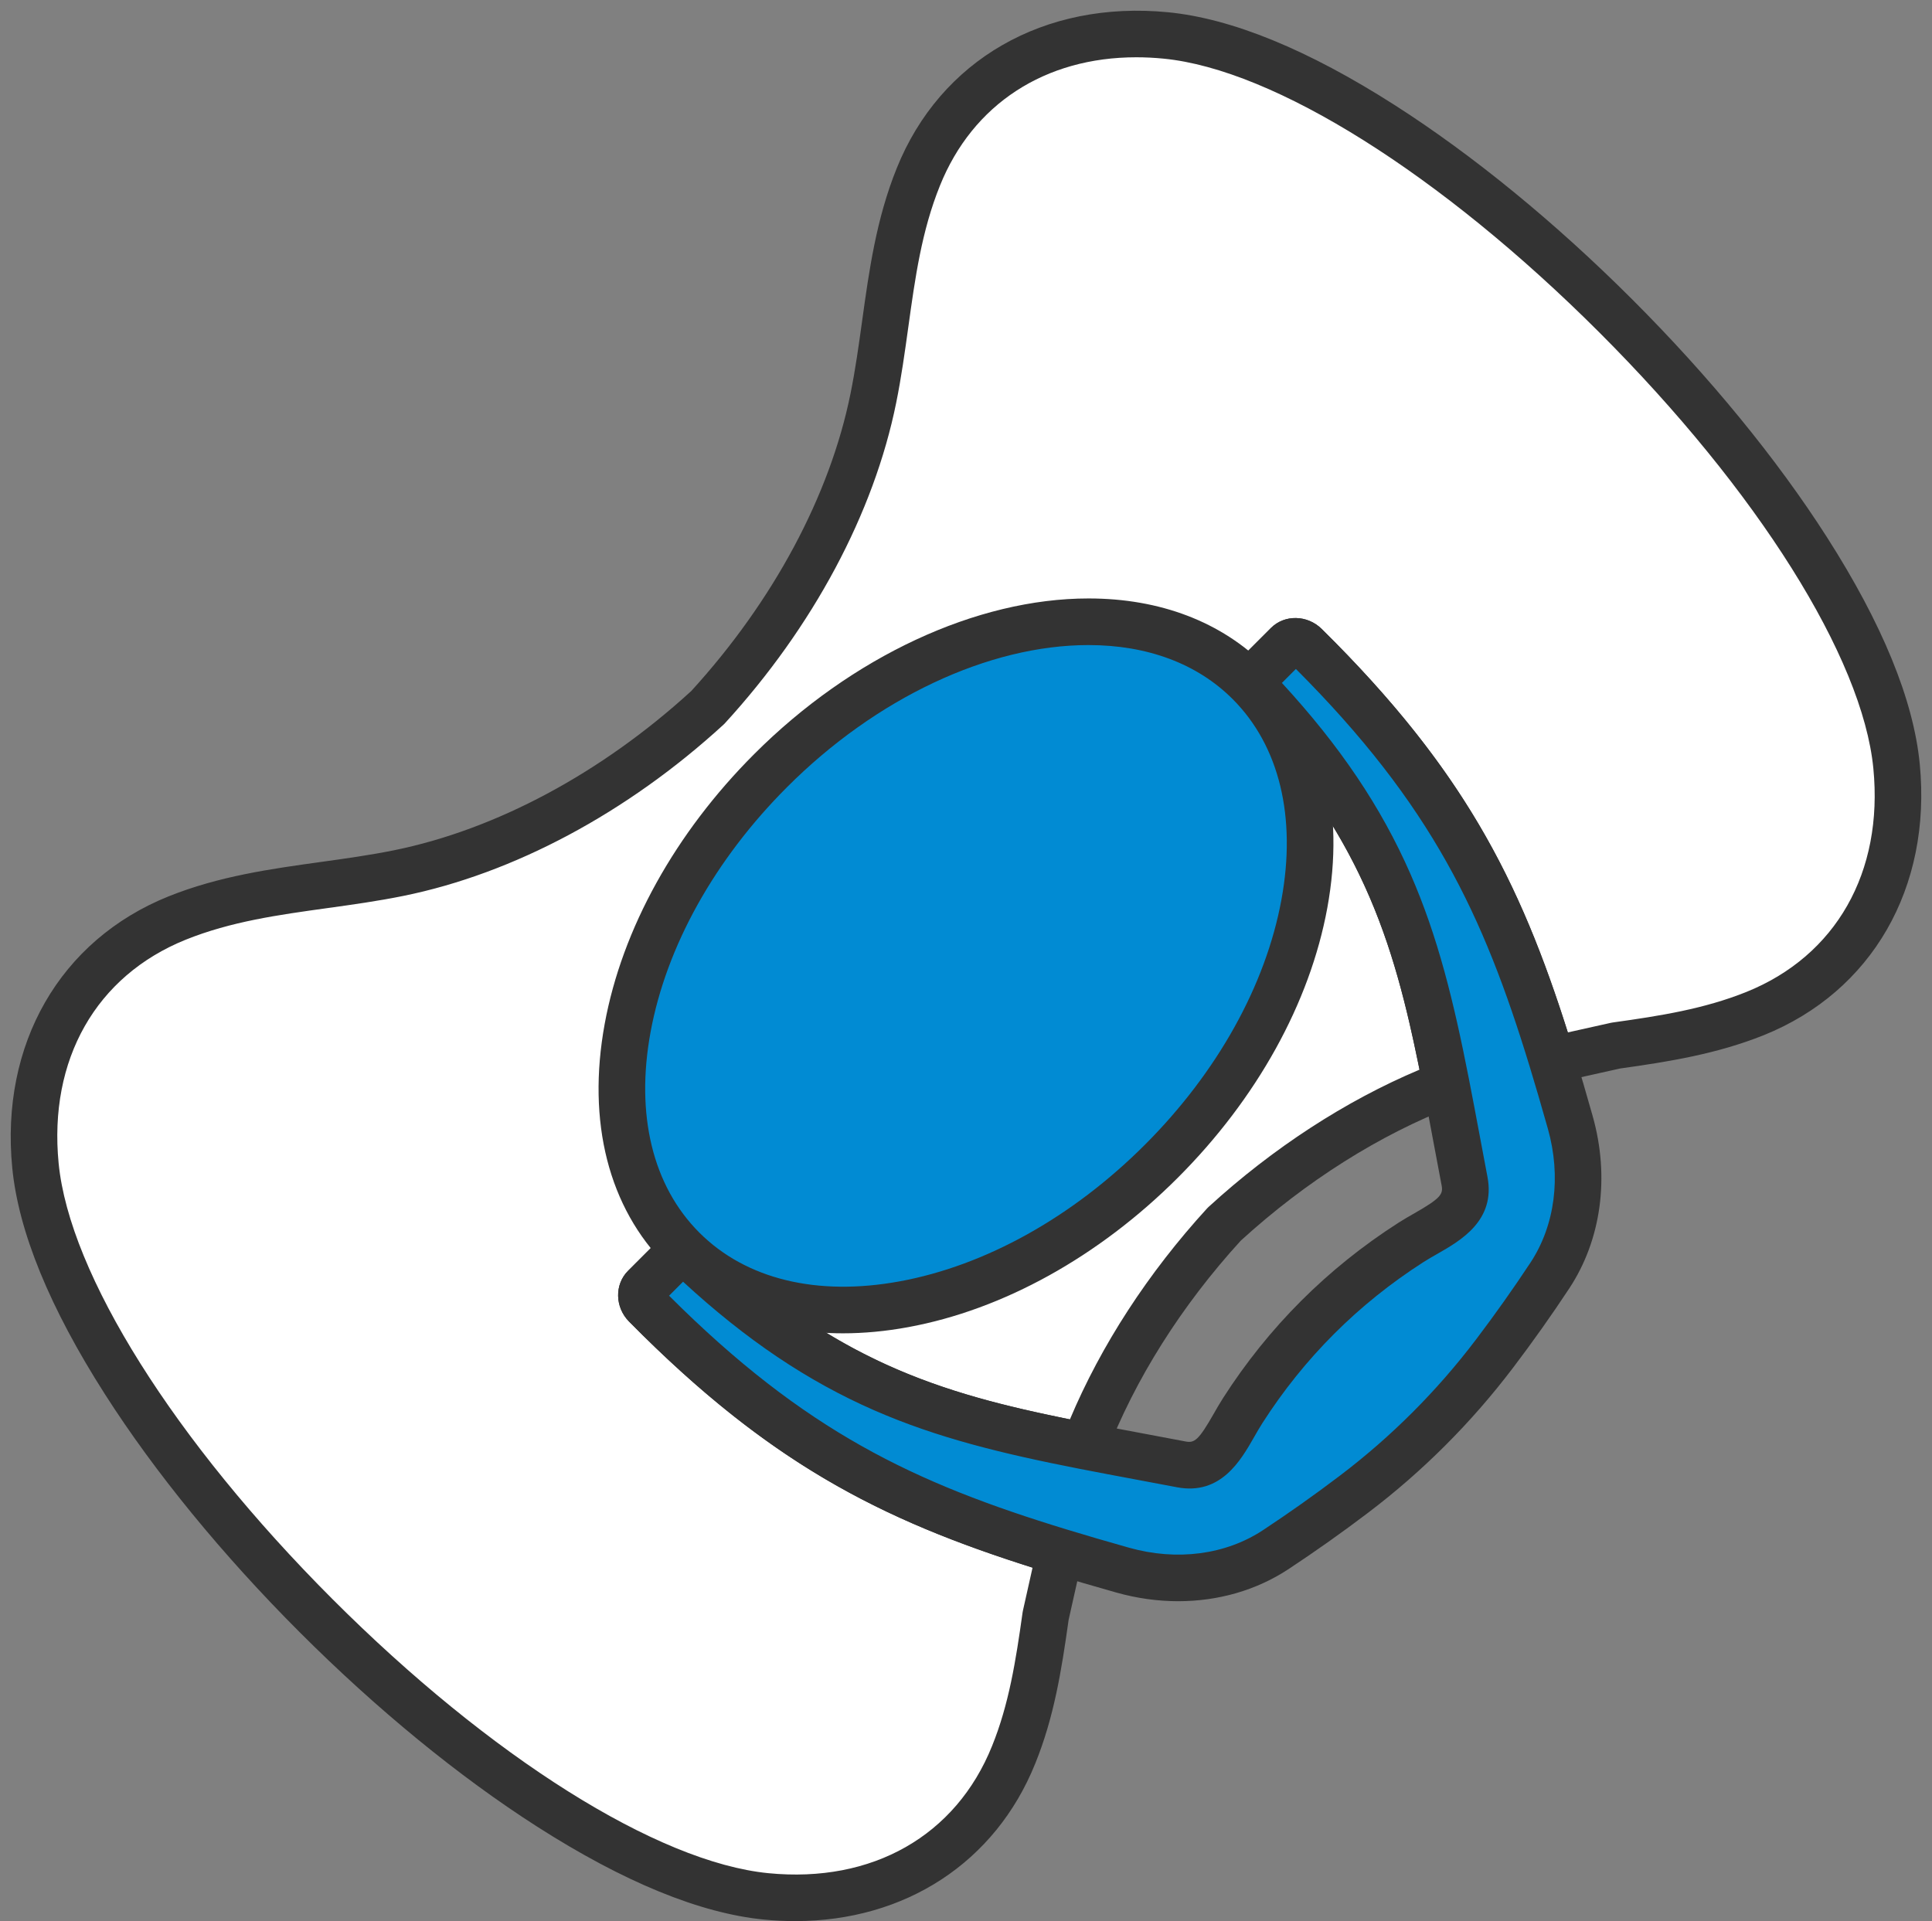
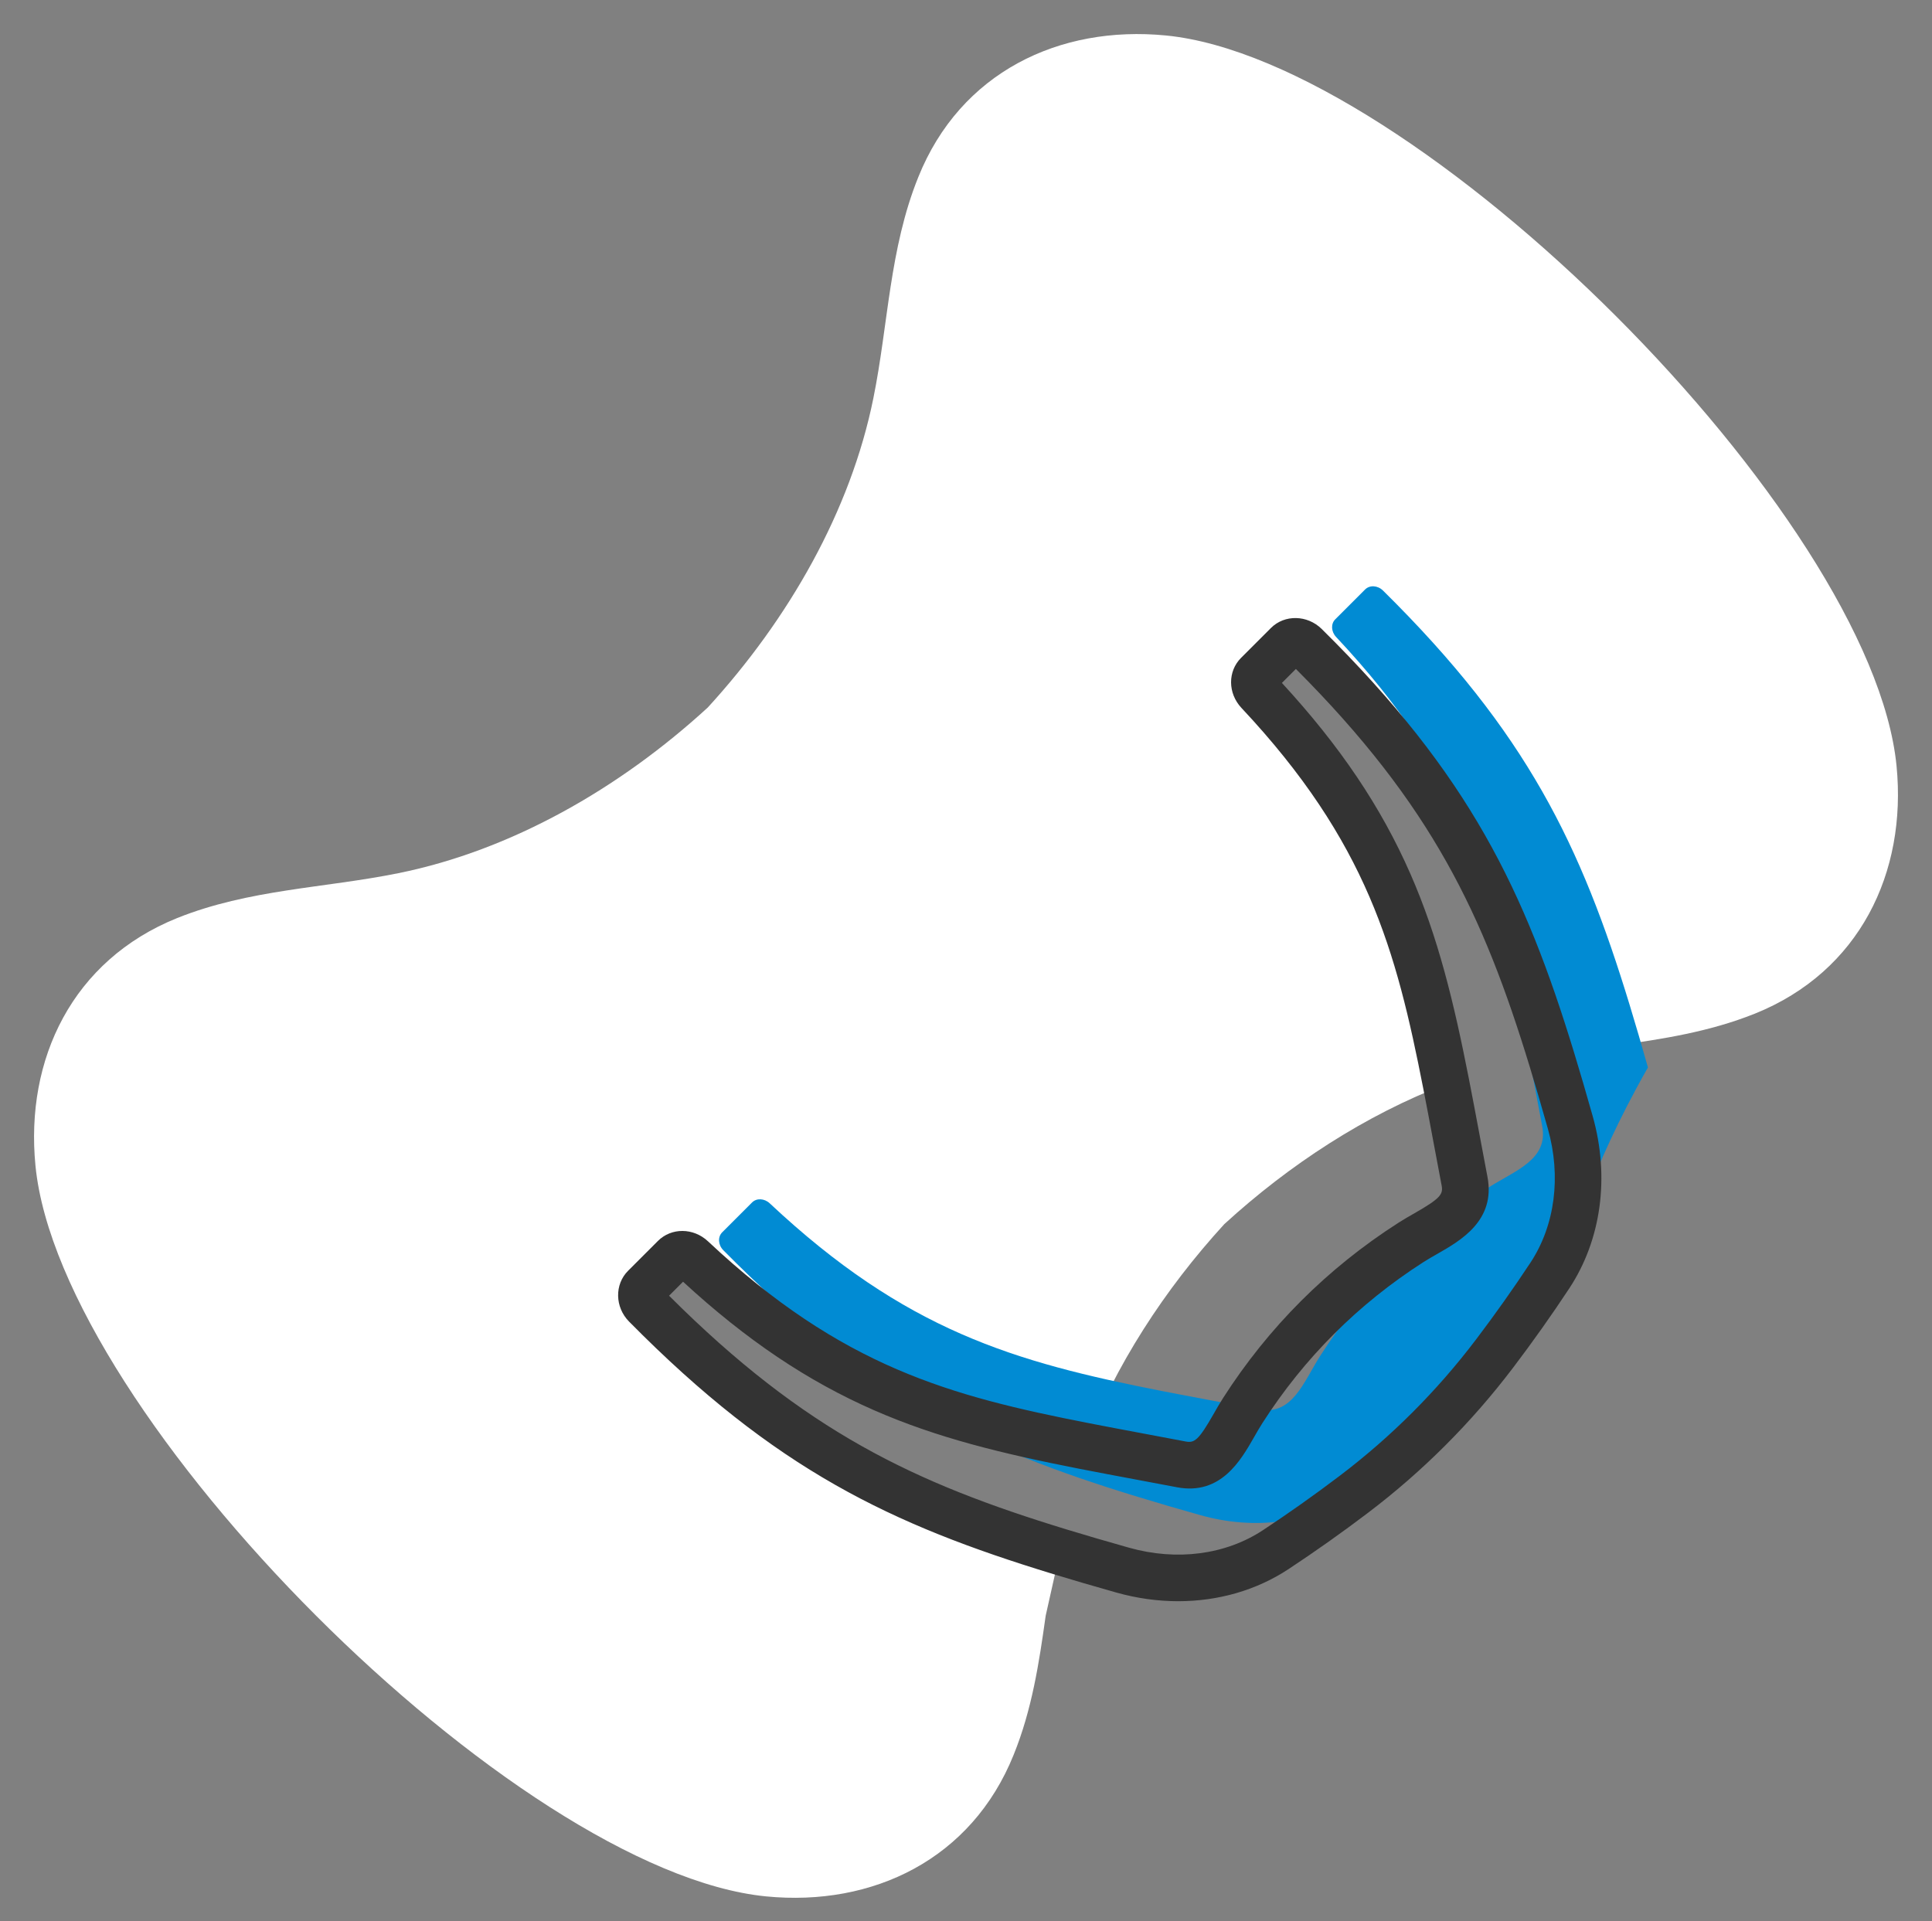
<svg xmlns="http://www.w3.org/2000/svg" height="197.1" preserveAspectRatio="xMidYMid meet" version="1.0" viewBox="-1.1 -1.1 198.2 197.1" width="198.2" zoomAndPan="magnify">
  <rect x="-1.1" y="-1.1" width="198.2" height="197.1" fill="#808080" stroke="none" />
  <g>
    <g>
      <g id="change1_1">
        <path d="M178.945,102.891c-4.656,1.867-9.451,2.61-14.272,3.282l-6.559,1.463 c-5-16.385-10.524-27.92-25.3-42.505c-0.543-0.535-1.362-0.586-1.836-0.112l-3.064,3.064c-0.464,0.464-0.423,1.262,0.088,1.809 c13.031,13.892,16.285,25.047,19.258,40.232c-8.263,3.172-16.053,8.23-22.764,14.372c-6.143,6.712-11.186,14.499-14.356,22.762 c-15.19-2.973-26.35-6.227-40.244-19.26c-0.547-0.512-1.346-0.552-1.809-0.088l-3.064,3.064c-0.473,0.473-0.423,1.293,0.112,1.836 c14.585,14.776,26.12,20.3,42.508,25.3l-1.47,6.564c-0.672,4.809-1.401,9.616-3.282,14.258 c-4.314,10.727-14.451,15.606-25.398,14.533c-25.712-2.526-72.443-49.31-74.955-74.969c-1.071-10.947,3.805-21.07,14.518-25.398 c7.376-2.966,15.137-3.076,22.719-4.613c11.538-2.335,22.635-8.655,31.73-16.992c8.323-9.092,14.654-20.178,16.99-31.73 c1.539-7.582,1.635-15.328,4.616-22.705c4.314-10.727,14.451-15.589,25.398-14.518c25.657,2.514,72.443,49.243,74.955,74.955 C194.534,88.439,189.658,98.576,178.945,102.891z" fill="#fff" />
      </g>
      <g id="change2_1">
-         <path d="M80.471,196.001c-1.055,0-2.125-0.052-3.212-0.159c-6.551-0.644-14.377-3.852-23.261-9.537 c-8.027-5.137-16.456-12.039-24.374-19.962c-7.916-7.92-14.813-16.35-19.945-24.378c-5.677-8.88-8.881-16.699-9.521-23.238 c-1.241-12.688,4.89-23.358,16.002-27.848c5.197-2.09,10.524-2.83,15.676-3.546c2.464-0.342,5.013-0.697,7.464-1.193 c10.47-2.119,21.303-7.921,30.513-16.341c8.425-9.229,14.227-20.062,16.339-30.512c0.498-2.454,0.851-5.002,1.193-7.466 c0.713-5.146,1.451-10.467,3.549-15.661c4.469-11.112,15.14-17.244,27.847-16.002c6.539,0.641,14.357,3.845,23.237,9.522 c8.028,5.133,16.457,12.03,24.376,19.945c7.922,7.919,14.824,16.347,19.958,24.374c5.683,8.884,8.889,16.71,9.529,23.261 c1.243,12.701-4.89,23.372-16.004,27.848c-0.001,0-0.002,0.001-0.004,0.001c-4.786,1.918-9.701,2.714-14.735,3.417l-6.465,1.442 c-1.22,0.27-2.442-0.441-2.806-1.635c-4.771-15.635-10.047-26.845-23.986-40.799l-1.434,1.435 c5.982,6.496,10.184,12.745,13.185,19.595c2.824,6.447,4.446,13.098,6.013,21.101c0.223,1.14-0.405,2.275-1.489,2.691 c-7.65,2.937-15.23,7.719-21.929,13.833c-6.1,6.683-10.877,14.264-13.816,21.926c-0.416,1.084-1.551,1.714-2.691,1.49 c-8.006-1.567-14.659-3.19-21.108-6.014c-6.852-3.001-13.101-7.203-19.6-13.187l-1.434,1.434 c13.953,13.939,25.165,19.215,40.801,23.986c1.195,0.365,1.908,1.589,1.635,2.809l-1.448,6.469 c-0.737,5.264-1.509,10.011-3.421,14.728C101.016,189.998,91.741,196,80.471,196.001z M115.47,4.777 c-9.356,0-16.771,4.789-20.143,13.17c-1.878,4.649-2.544,9.448-3.248,14.53c-0.352,2.537-0.715,5.16-1.243,7.759 c-2.288,11.317-8.527,22.991-17.569,32.868c-0.047,0.051-0.097,0.101-0.148,0.148c-9.858,9.037-21.532,15.278-32.871,17.573 c-2.596,0.526-5.218,0.891-7.755,1.243c-5.09,0.707-9.898,1.375-14.546,3.245c-9.2,3.717-14.073,12.297-13.031,22.948 c1.111,11.349,11.874,28.478,28.089,44.702c16.22,16.229,33.356,27.004,44.72,28.121c10.663,1.046,19.241-3.831,22.947-13.046 c1.721-4.245,2.436-8.714,3.132-13.696c0.009-0.064,0.021-0.128,0.035-0.192l0.988-4.413 c-15.555-4.924-27.041-10.708-41.395-25.25c-1.453-1.472-1.499-3.808-0.101-5.205l3.064-3.064c1.381-1.38,3.635-1.366,5.131,0.032 c13.139,12.325,23.854,15.59,37.134,18.276c3.195-7.6,8.031-15.046,14.07-21.645c0.048-0.052,0.098-0.102,0.15-0.15 c6.611-6.051,14.059-10.892,21.647-14.086c-2.686-13.274-5.95-23.985-18.27-37.119c-1.402-1.5-1.416-3.755-0.035-5.135 l3.064-3.064c1.397-1.397,3.732-1.351,5.205,0.101c14.543,14.355,20.327,25.839,25.251,41.395l4.409-0.983 c0.063-0.014,0.127-0.025,0.19-0.034c4.945-0.689,9.389-1.4,13.711-3.132c9.202-3.707,14.073-12.285,13.03-22.948 c-1.11-11.363-11.881-28.498-28.109-44.719c-16.222-16.214-33.35-26.978-44.7-28.09C117.323,4.823,116.386,4.777,115.47,4.777z" fill="#333" />
-       </g>
+         </g>
    </g>
    <g>
      <g id="change3_2">
-         <path d="M127.049,68.938c11.071,11.071,7.037,33.058-9.009,49.103 c-16.045,16.045-38.032,20.079-49.089,9.008c-11.071-11.071-7.037-33.044,9.008-49.089 C94.005,61.901,115.992,57.867,127.049,68.938z" fill="#018bd3" />
-       </g>
+         </g>
      <g id="change2_3">
-         <path d="M85.377,135.695c-7.261,0-13.548-2.382-18.117-6.957c-5.925-5.925-8.172-14.733-6.324-24.8 c1.788-9.742,7.234-19.569,15.334-27.669c9.99-9.999,22.813-15.969,34.3-15.969c0.001,0,0.002,0,0.003,0 c7.346,0.001,13.629,2.403,18.167,6.948c5.926,5.926,8.172,14.736,6.325,24.807c-1.788,9.747-7.234,19.576-15.334,27.676 c-8.1,8.1-17.928,13.545-27.674,15.334C89.758,135.487,87.524,135.695,85.377,135.695z M110.569,65.082 c-10.247,0-21.804,5.445-30.919,14.568c-7.422,7.422-12.398,16.354-14.013,25.152c-1.555,8.475,0.222,15.776,5.004,20.558 c4.777,4.783,12.075,6.56,20.553,5.004c8.802-1.615,17.736-6.591,25.156-14.012c7.421-7.421,12.397-16.355,14.012-25.158 c1.556-8.479-0.222-15.782-5.004-20.565c0,0-0.001-0.001-0.001-0.001c-3.623-3.627-8.735-5.545-14.785-5.545 C110.571,65.082,110.57,65.082,110.569,65.082z" fill="#333" />
-       </g>
+         </g>
    </g>
    <g>
      <g id="change3_1">
-         <path d="M157.892,129.776c-1.795,2.72-3.676,5.376-5.641,7.967c-0.022,0.026-0.041,0.055-0.062,0.081 c-4.116,5.423-8.937,10.247-14.36,14.36c-0.029,0.022-0.055,0.041-0.081,0.062c-2.591,1.965-5.247,3.846-7.967,5.641 c-4.424,2.921-10.125,3.681-15.718,2.101c-2.228-0.629-4.362-1.25-6.42-1.879c-16.387-5-27.923-10.524-42.508-25.3 c-0.535-0.543-0.586-1.362-0.112-1.836l3.064-3.064c0.464-0.464,1.262-0.423,1.809,0.088 c13.894,13.034,25.054,16.287,40.244,19.26c3.126,0.612,6.423,1.212,9.95,1.884c3.437,0.655,4.551-2.792,6.293-5.509 c4.451-6.951,10.256-12.773,17.257-17.257c2.715-1.74,6.16-2.854,5.505-6.289c-0.672-3.53-1.272-6.834-1.886-9.962 c-2.973-15.185-6.227-26.34-19.258-40.232c-0.512-0.547-0.552-1.346-0.088-1.809l3.064-3.064c0.473-0.473,1.293-0.423,1.836,0.112 c14.776,14.585,20.3,26.12,25.3,42.505c0.629,2.058,1.25,4.195,1.879,6.423C161.572,119.651,160.812,125.352,157.892,129.776z" fill="#018bd3" />
+         <path d="M157.892,129.776c-1.795,2.72-3.676,5.376-5.641,7.967c-0.022,0.026-0.041,0.055-0.062,0.081 c-4.116,5.423-8.937,10.247-14.36,14.36c-0.029,0.022-0.055,0.041-0.081,0.062c-4.424,2.921-10.125,3.681-15.718,2.101c-2.228-0.629-4.362-1.25-6.42-1.879c-16.387-5-27.923-10.524-42.508-25.3 c-0.535-0.543-0.586-1.362-0.112-1.836l3.064-3.064c0.464-0.464,1.262-0.423,1.809,0.088 c13.894,13.034,25.054,16.287,40.244,19.26c3.126,0.612,6.423,1.212,9.95,1.884c3.437,0.655,4.551-2.792,6.293-5.509 c4.451-6.951,10.256-12.773,17.257-17.257c2.715-1.74,6.16-2.854,5.505-6.289c-0.672-3.53-1.272-6.834-1.886-9.962 c-2.973-15.185-6.227-26.34-19.258-40.232c-0.512-0.547-0.552-1.346-0.088-1.809l3.064-3.064c0.473-0.473,1.293-0.423,1.836,0.112 c14.776,14.585,20.3,26.12,25.3,42.505c0.629,2.058,1.25,4.195,1.879,6.423C161.572,119.651,160.812,125.352,157.892,129.776z" fill="#018bd3" />
      </g>
      <g id="change2_2">
        <path d="M119.769,163.181c-2.099,0-4.239-0.295-6.357-0.893c-2.398-0.677-4.515-1.296-6.469-1.893 c-16.648-5.08-28.513-10.713-43.511-25.907c-1.453-1.472-1.499-3.808-0.101-5.205l3.064-3.064c1.381-1.38,3.635-1.366,5.131,0.032 c13.772,12.919,24.881,15.883,39.071,18.661c1.891,0.37,3.83,0.733,5.884,1.118c1.318,0.247,2.668,0.5,4.054,0.764 c0.904,0.172,1.335-0.141,2.859-2.811c0.306-0.537,0.623-1.092,0.975-1.641c4.655-7.271,10.705-13.32,17.98-17.98 c0.547-0.351,1.101-0.667,1.637-0.973c2.668-1.523,2.981-1.953,2.809-2.855c-0.259-1.36-0.507-2.685-0.749-3.979 c-0.39-2.085-0.758-4.054-1.135-5.97c-2.778-14.186-5.742-25.29-18.656-39.057c-1.402-1.5-1.416-3.755-0.035-5.135l3.064-3.064 c1.397-1.397,3.732-1.351,5.205,0.101c15.194,14.998,20.828,26.862,25.908,43.509c0.592,1.938,1.211,4.055,1.893,6.471 c1.765,6.248,0.888,12.694-2.407,17.684c-1.811,2.745-3.74,5.468-5.731,8.094c-0.006,0.008-0.013,0.016-0.019,0.024 c-0.02,0.026-0.038,0.051-0.057,0.075c-4.245,5.589-9.226,10.569-14.807,14.802c-0.005,0.004-0.024,0.018-0.029,0.022l0.013-0.011 c-0.021,0.017-0.043,0.034-0.065,0.051c-2.628,1.993-5.352,3.921-8.094,5.731C127.798,162.06,123.863,163.181,119.769,163.181z M67.539,131.837c13.954,13.939,25.165,19.215,40.801,23.986c1.922,0.587,4.006,1.197,6.372,1.864 c4.91,1.387,9.922,0.733,13.752-1.796c2.649-1.748,5.278-3.609,7.817-5.534c0.034-0.027,0.069-0.053,0.105-0.08 c5.238-3.973,9.915-8.65,13.899-13.9c0.006-0.008,0.012-0.016,0.019-0.024c0.019-0.026,0.038-0.051,0.056-0.075 c1.924-2.538,3.787-5.169,5.537-7.821l0,0c2.528-3.829,3.182-8.842,1.796-13.752c-0.673-2.383-1.283-4.468-1.865-6.374 c-4.772-15.635-10.048-26.846-23.986-40.799l-1.434,1.435c5.982,6.496,10.184,12.745,13.185,19.595 c2.824,6.447,4.446,13.098,6.013,21.101c0.38,1.936,0.75,3.916,1.143,6.011c0.241,1.29,0.488,2.61,0.746,3.964 c0.855,4.483-2.75,6.54-5.135,7.902c-0.506,0.289-0.983,0.561-1.428,0.846c-6.69,4.285-12.253,9.848-16.534,16.534 c-0.286,0.447-0.56,0.925-0.849,1.432c-1.362,2.386-3.421,5.99-7.905,5.137c-1.38-0.263-2.726-0.515-4.04-0.761 c-2.063-0.386-4.012-0.751-5.923-1.125c-8.006-1.567-14.659-3.19-21.108-6.014c-6.852-3.001-13.101-7.203-19.6-13.187 L67.539,131.837z M154.107,139.248c-0.001,0.001-0.002,0.003-0.003,0.004C154.105,139.25,154.106,139.249,154.107,139.248z M154.11,139.244c-0.001,0.001-0.001,0.002-0.002,0.002C154.109,139.246,154.109,139.245,154.11,139.244z" fill="#333" />
      </g>
    </g>
  </g>
</svg>